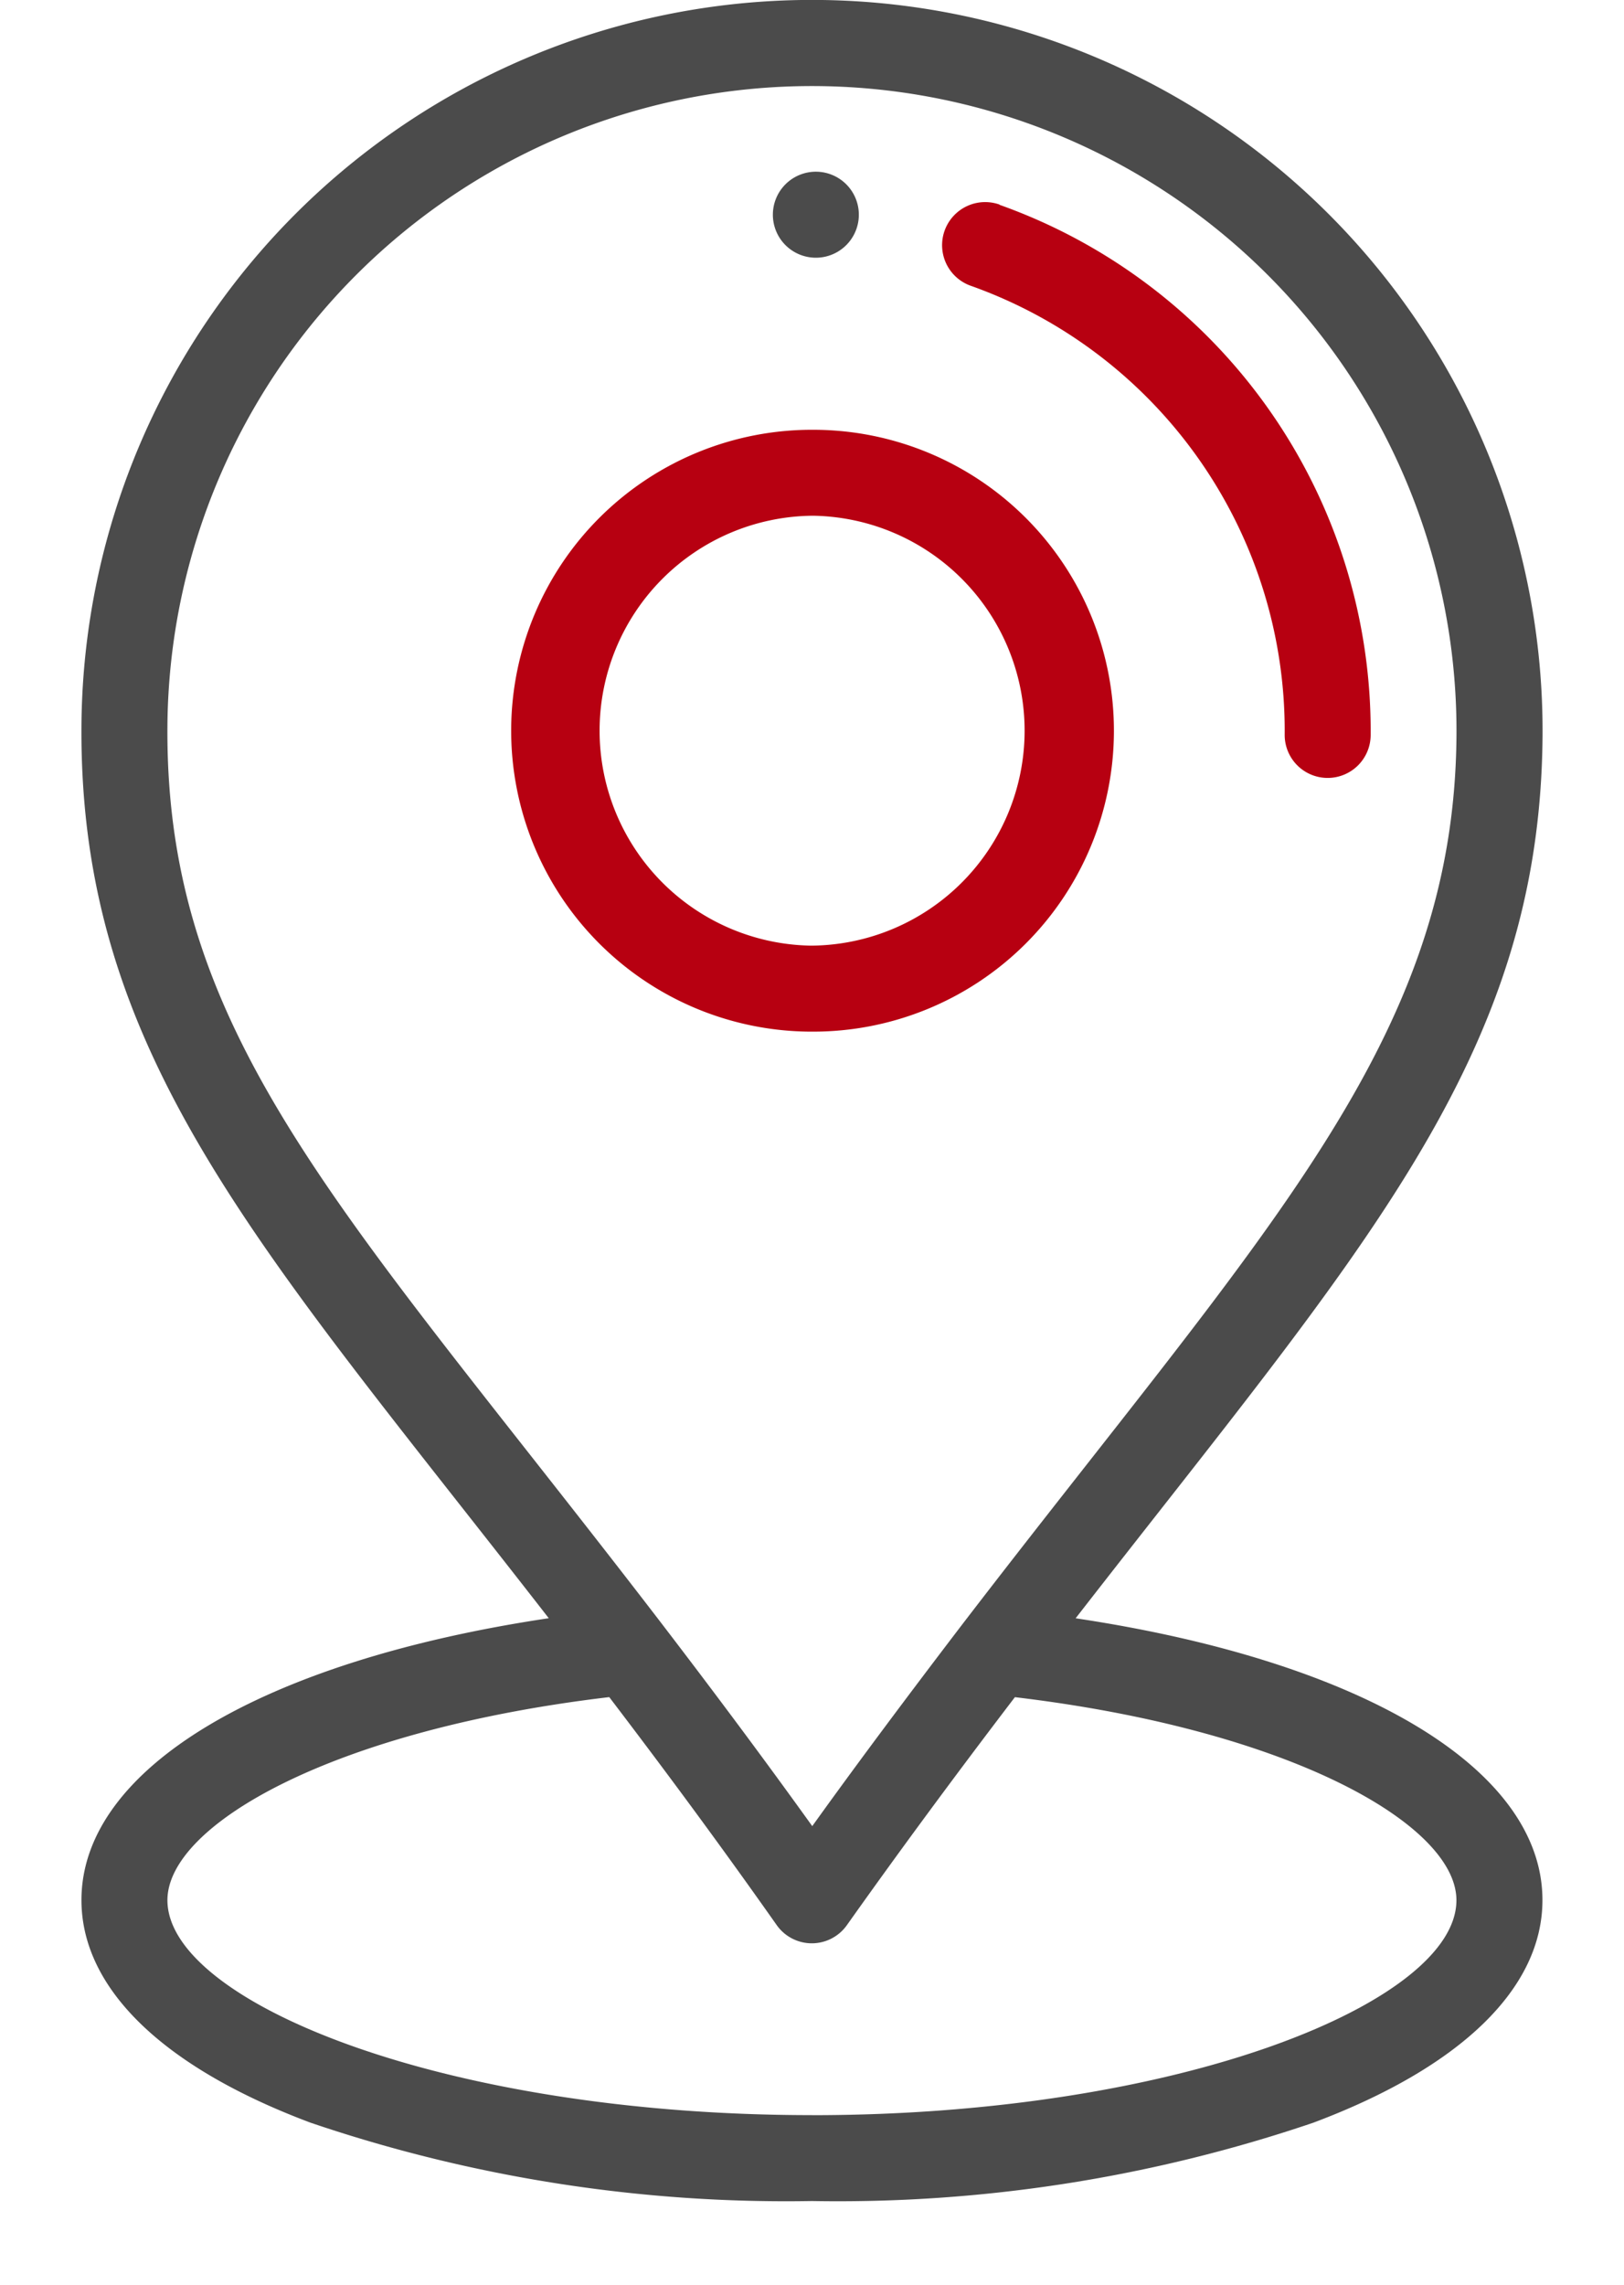
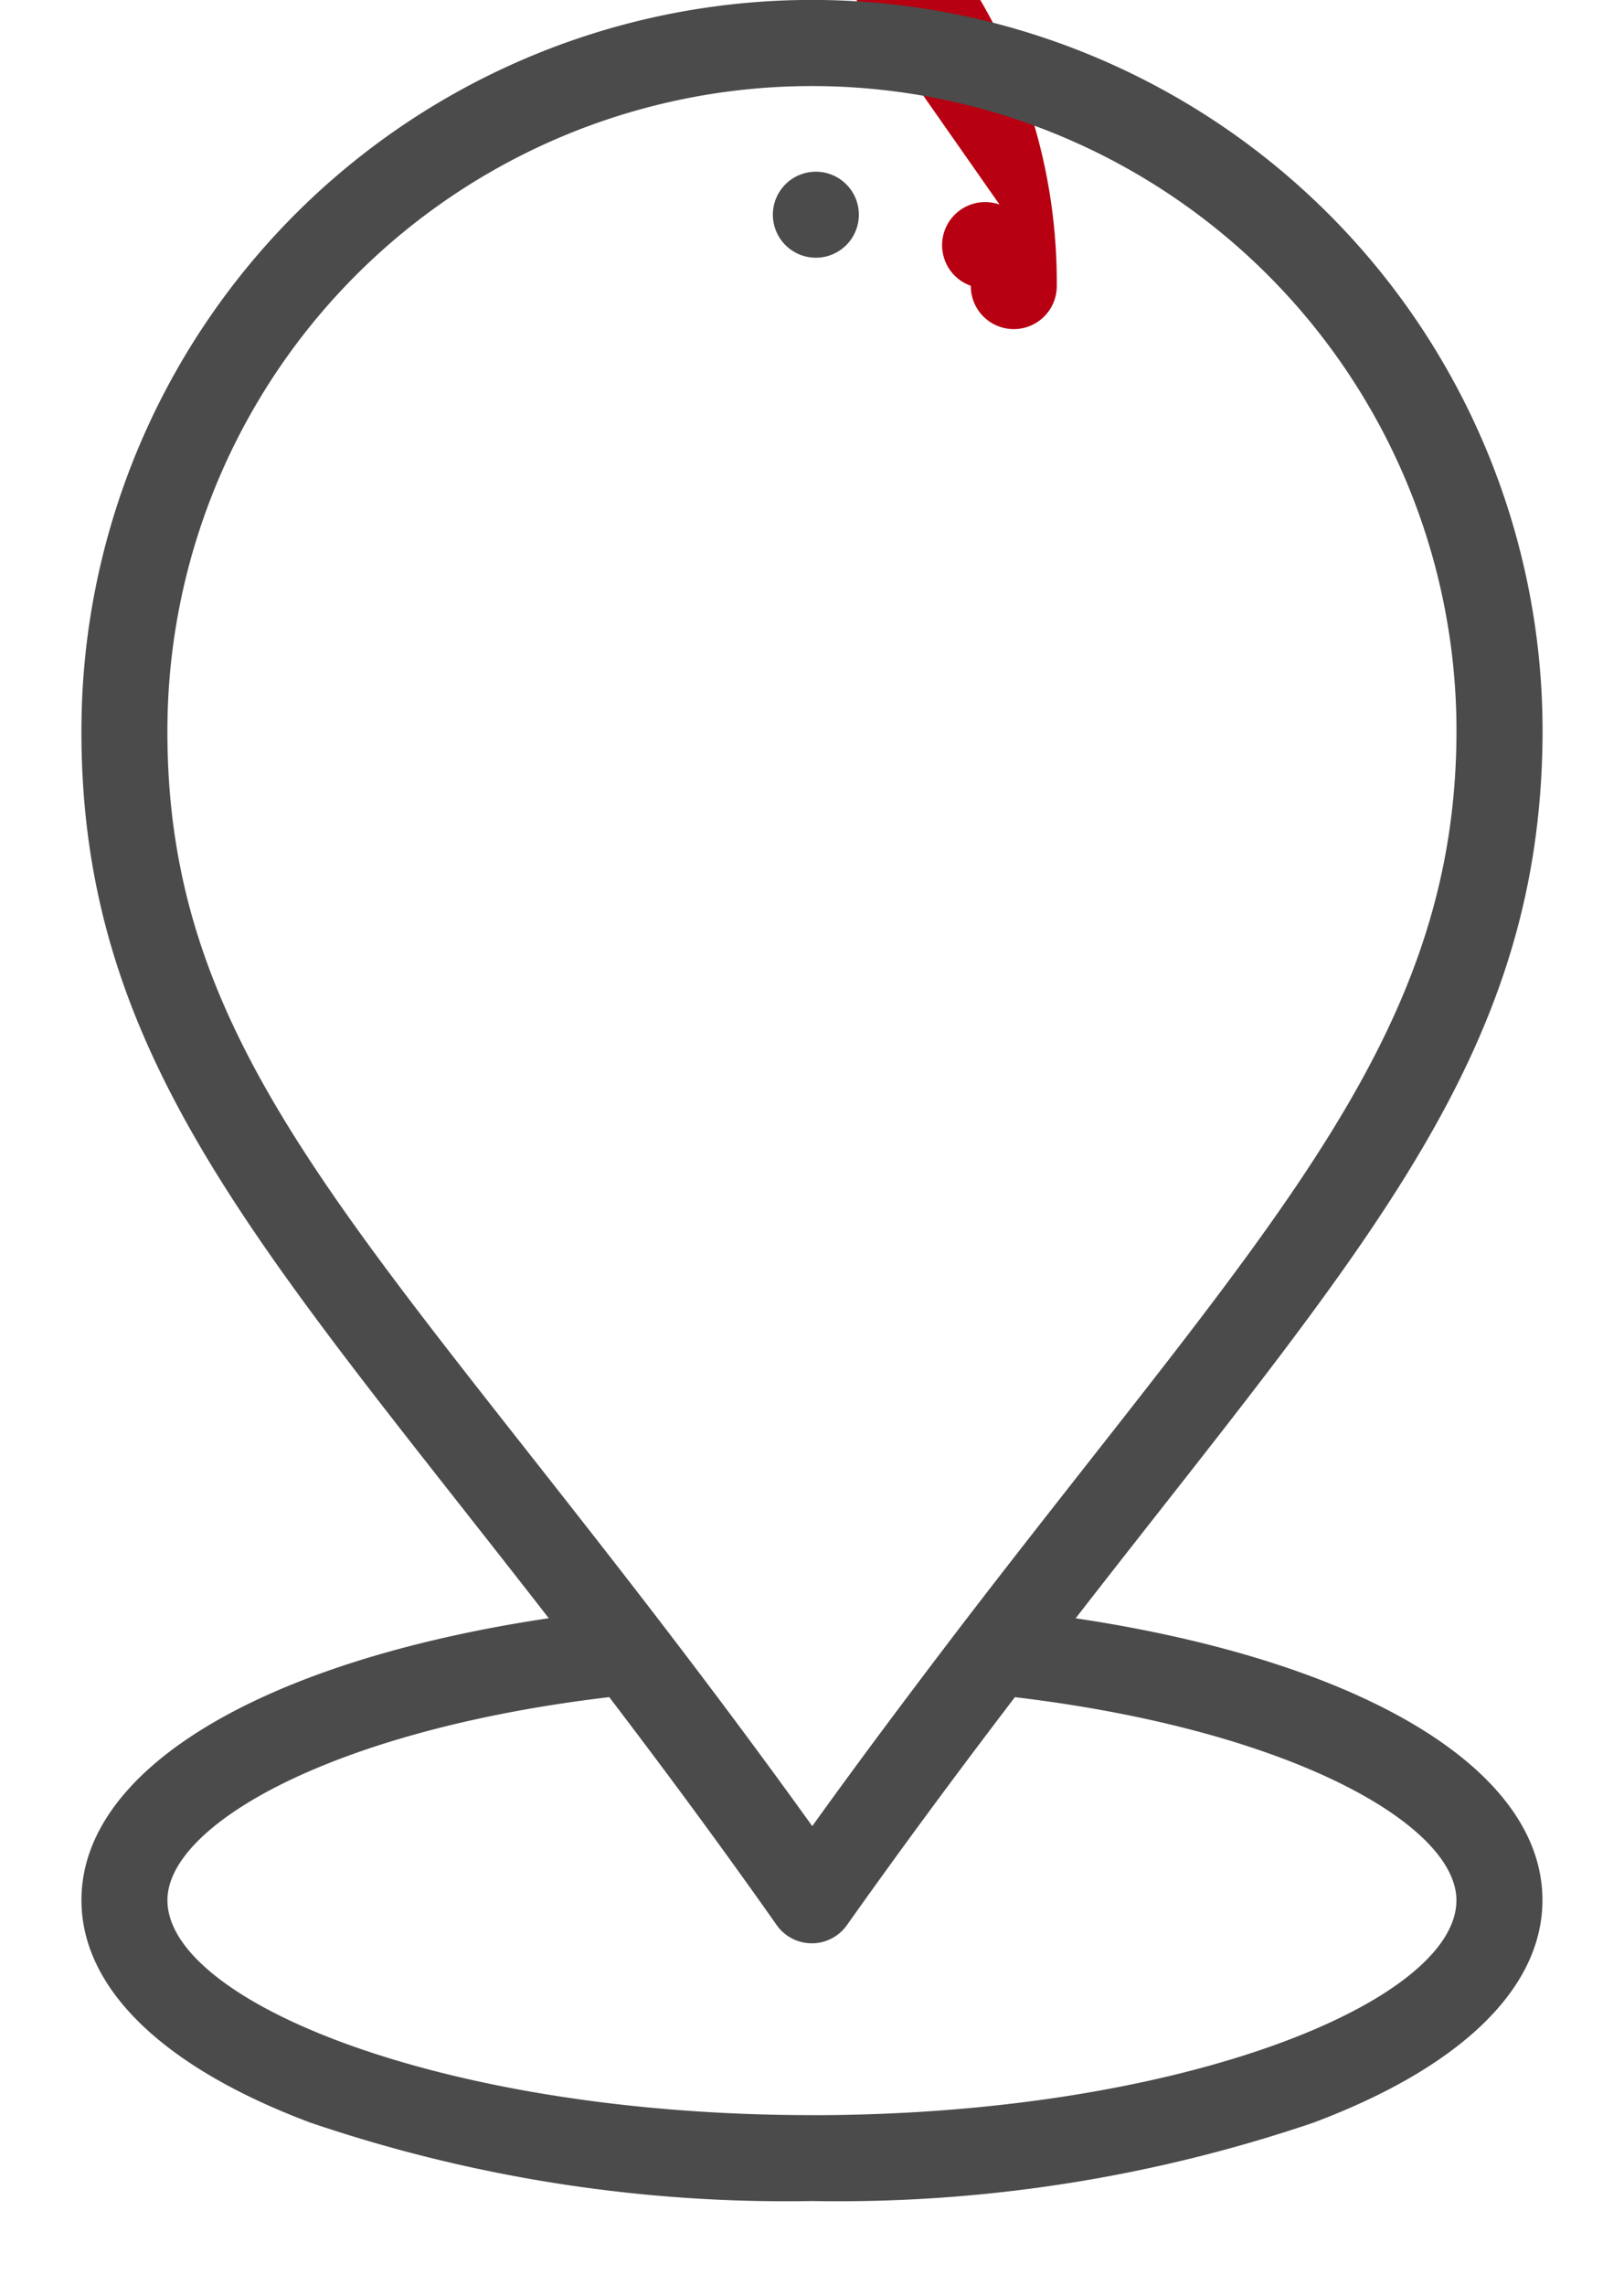
<svg xmlns="http://www.w3.org/2000/svg" width="32" height="45" viewBox="0 0 32 45">
  <defs>
    <clipPath id="clip-path">
      <rect id="Rectangle_9470" data-name="Rectangle 9470" width="32" height="45" transform="translate(0.072)" fill="none" />
    </clipPath>
  </defs>
  <g id="Group_16410" data-name="Group 16410" transform="translate(-0.072)" clip-path="url(#clip-path)">
    <path id="Path_141970" data-name="Path 141970" d="M161.757,40a.847.847,0,1,0,.84.853.847.847,0,0,0-.84-.853" transform="translate(-145.602 -36.618)" fill="#4b4b4b" />
-     <path id="Path_141971" data-name="Path 141971" d="M105.974,100a5.927,5.927,0,0,0-.089,11.854h.045A5.927,5.927,0,0,0,105.974,100m-.044,10.16H105.9a4.234,4.234,0,0,1,.031-8.467h.033a4.234,4.234,0,0,1-.031,8.467" transform="translate(-89.858 -91.535)" fill="#b70011" />
-     <path id="Path_141972" data-name="Path 141972" d="M201.421,47.06a.847.847,0,0,0-.566,1.6A9.3,9.3,0,0,1,207.04,57.5a.847.847,0,0,0,.84.853h.007a.847.847,0,0,0,.847-.84,11,11,0,0,0-7.313-10.448" transform="translate(-181.654 -43.031)" fill="#b70011" />
+     <path id="Path_141972" data-name="Path 141972" d="M201.421,47.06a.847.847,0,0,0-.566,1.6a.847.847,0,0,0,.84.853h.007a.847.847,0,0,0,.847-.84,11,11,0,0,0-7.313-10.448" transform="translate(-181.654 -43.031)" fill="#b70011" />
    <path id="Path_141973" data-name="Path 141973" d="M19.59,31.873c5.632-7.249,9.151-11.029,9.2-17.371A14.394,14.394,0,1,0,0,14.286C-.048,20.8,3.537,24.575,9.208,31.872,3.567,32.715,0,34.833,0,37.424c0,1.735,1.6,3.293,4.517,4.385a29.129,29.129,0,0,0,9.877,1.542,29.129,29.129,0,0,0,9.877-1.542c2.913-1.092,4.517-2.65,4.517-4.385,0-2.589-3.562-4.707-9.2-5.551M1.694,14.3a12.7,12.7,0,1,1,25.4.191c-.045,6.023-3.777,9.735-9.736,17.5C16.3,33.377,15.32,34.686,14.4,35.967c-.921-1.282-1.878-2.567-2.957-3.976C5.234,23.9,1.648,20.467,1.694,14.3m12.7,27.359c-7.269,0-12.7-2.235-12.7-4.233,0-1.482,3.247-3.354,8.706-4,1.207,1.583,2.265,3.022,3.3,4.491a.847.847,0,0,0,.691.358h0a.847.847,0,0,0,.691-.357c1.028-1.45,2.115-2.924,3.311-4.491,5.454.649,8.7,2.521,8.7,4,0,2-5.431,4.233-12.7,4.233" transform="translate(1.677)" fill="#4b4b4b" />
  </g>
</svg>